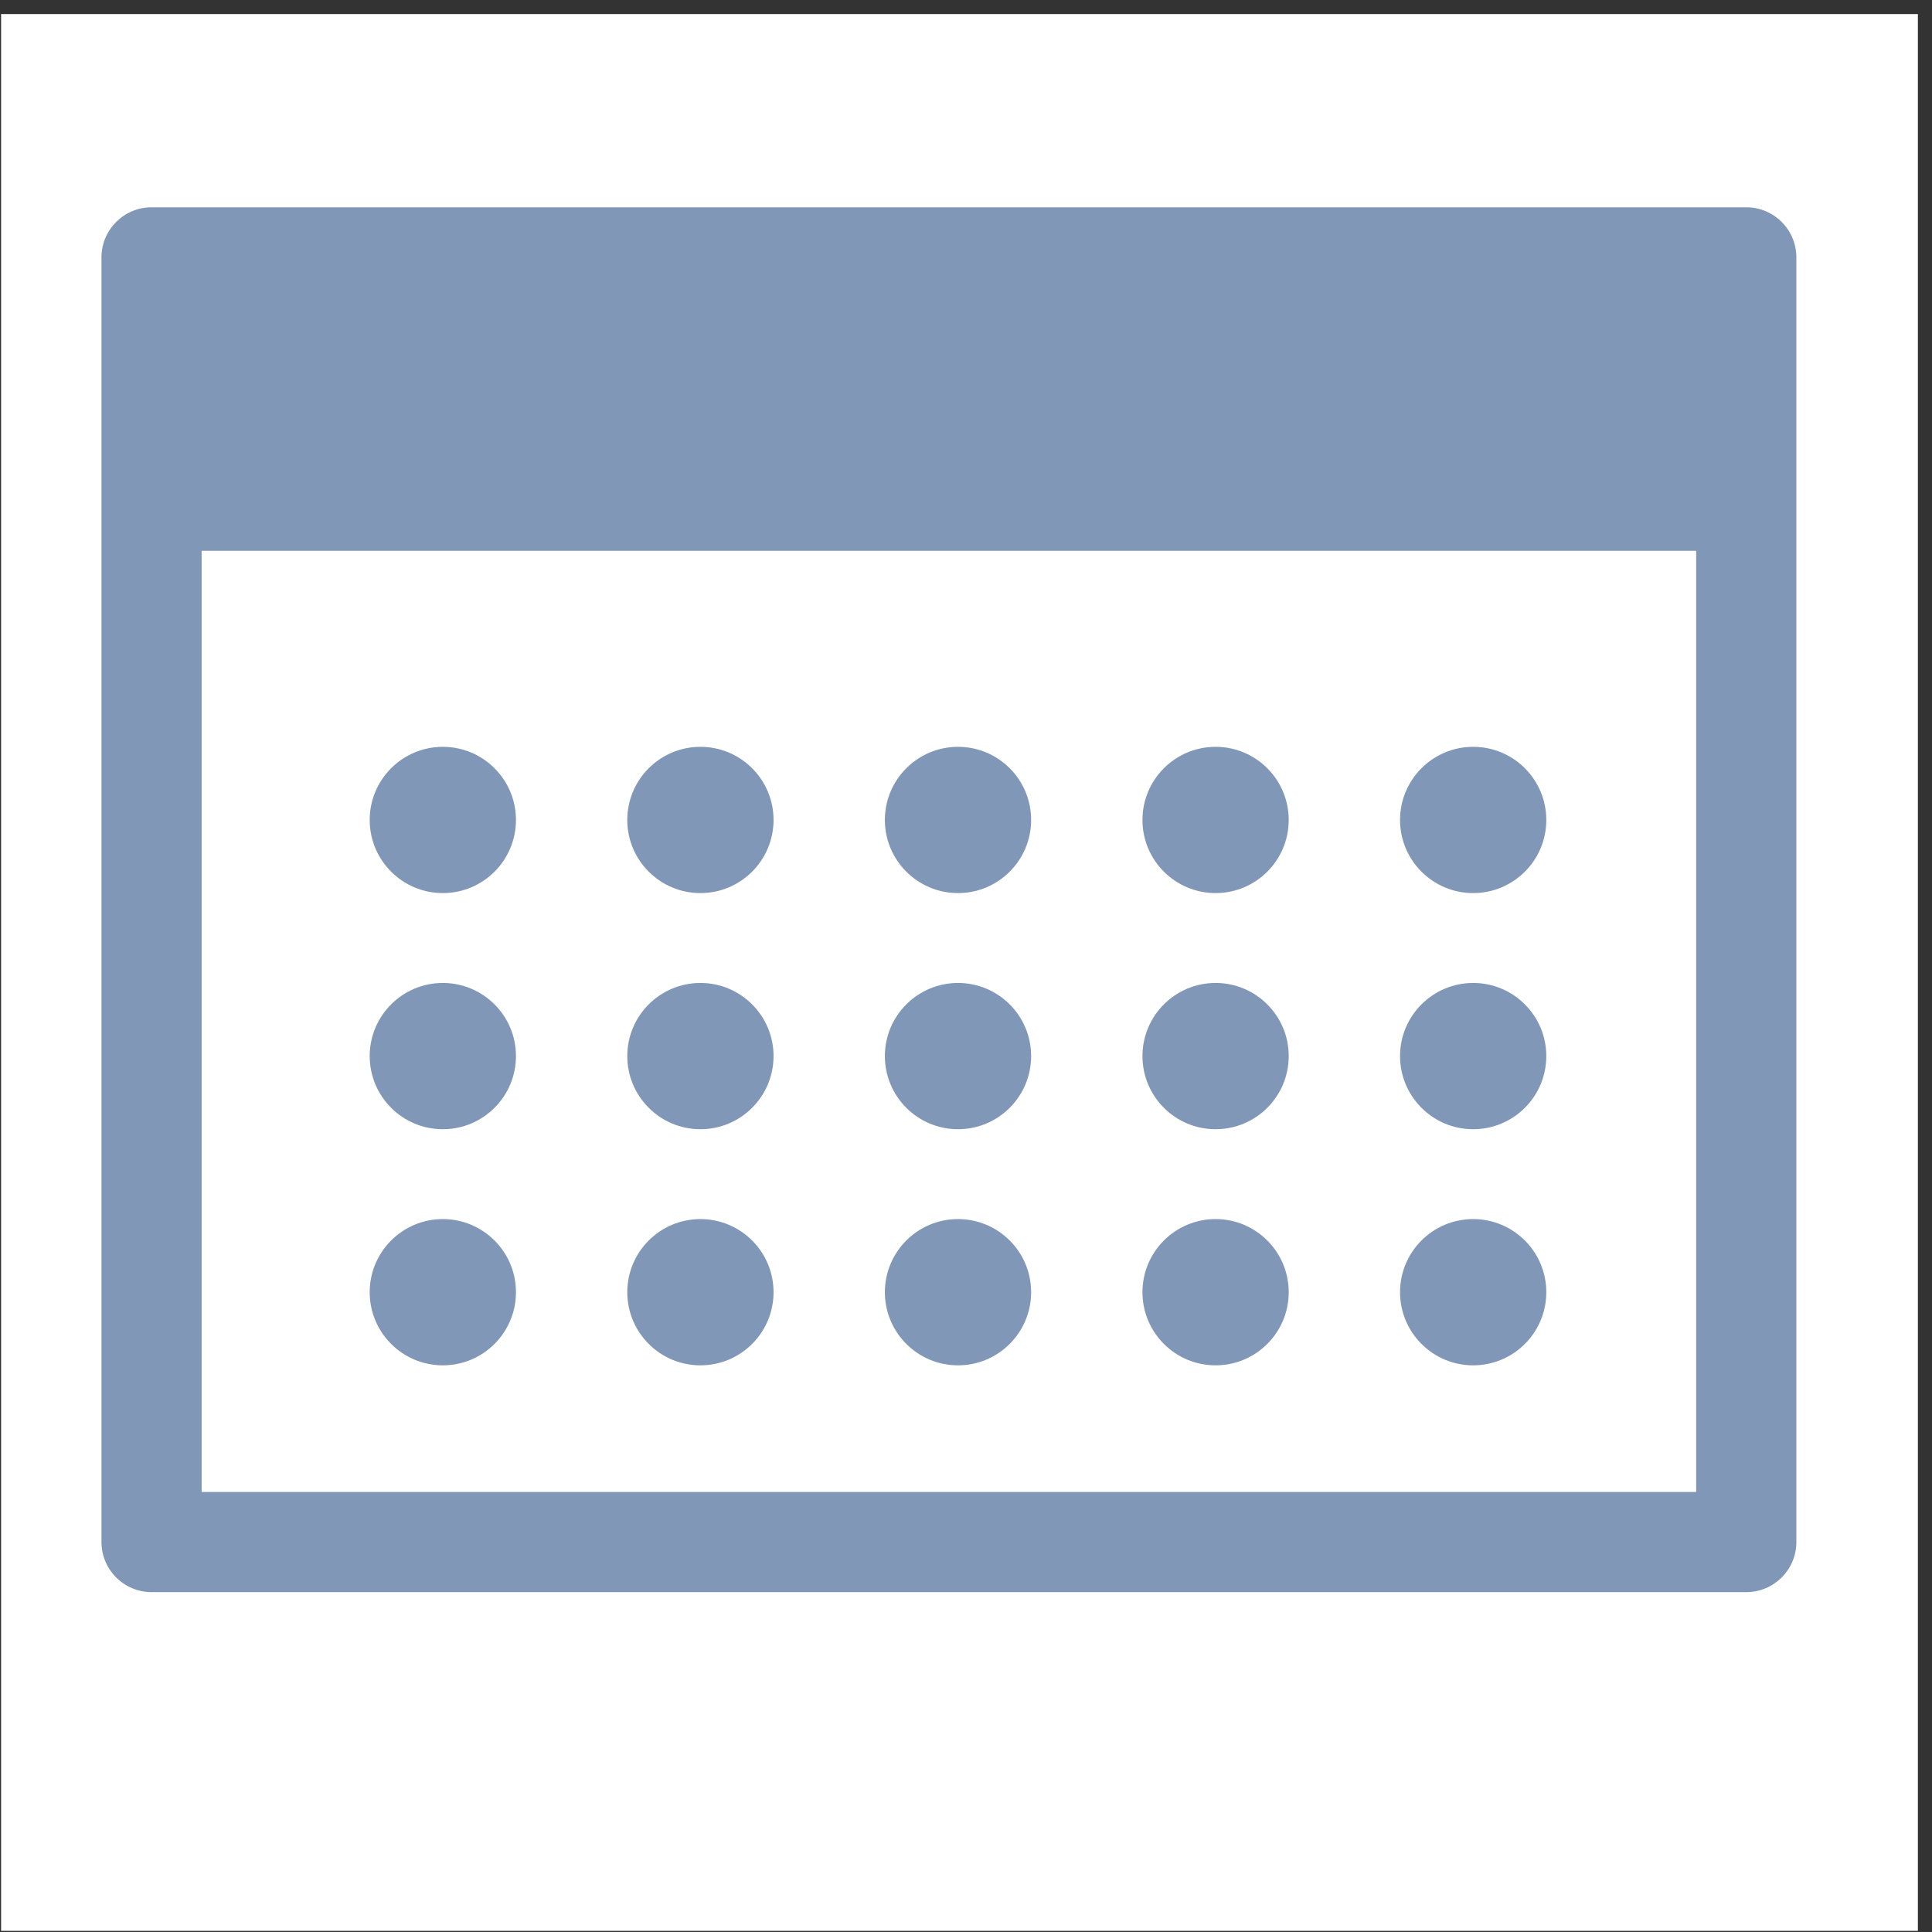
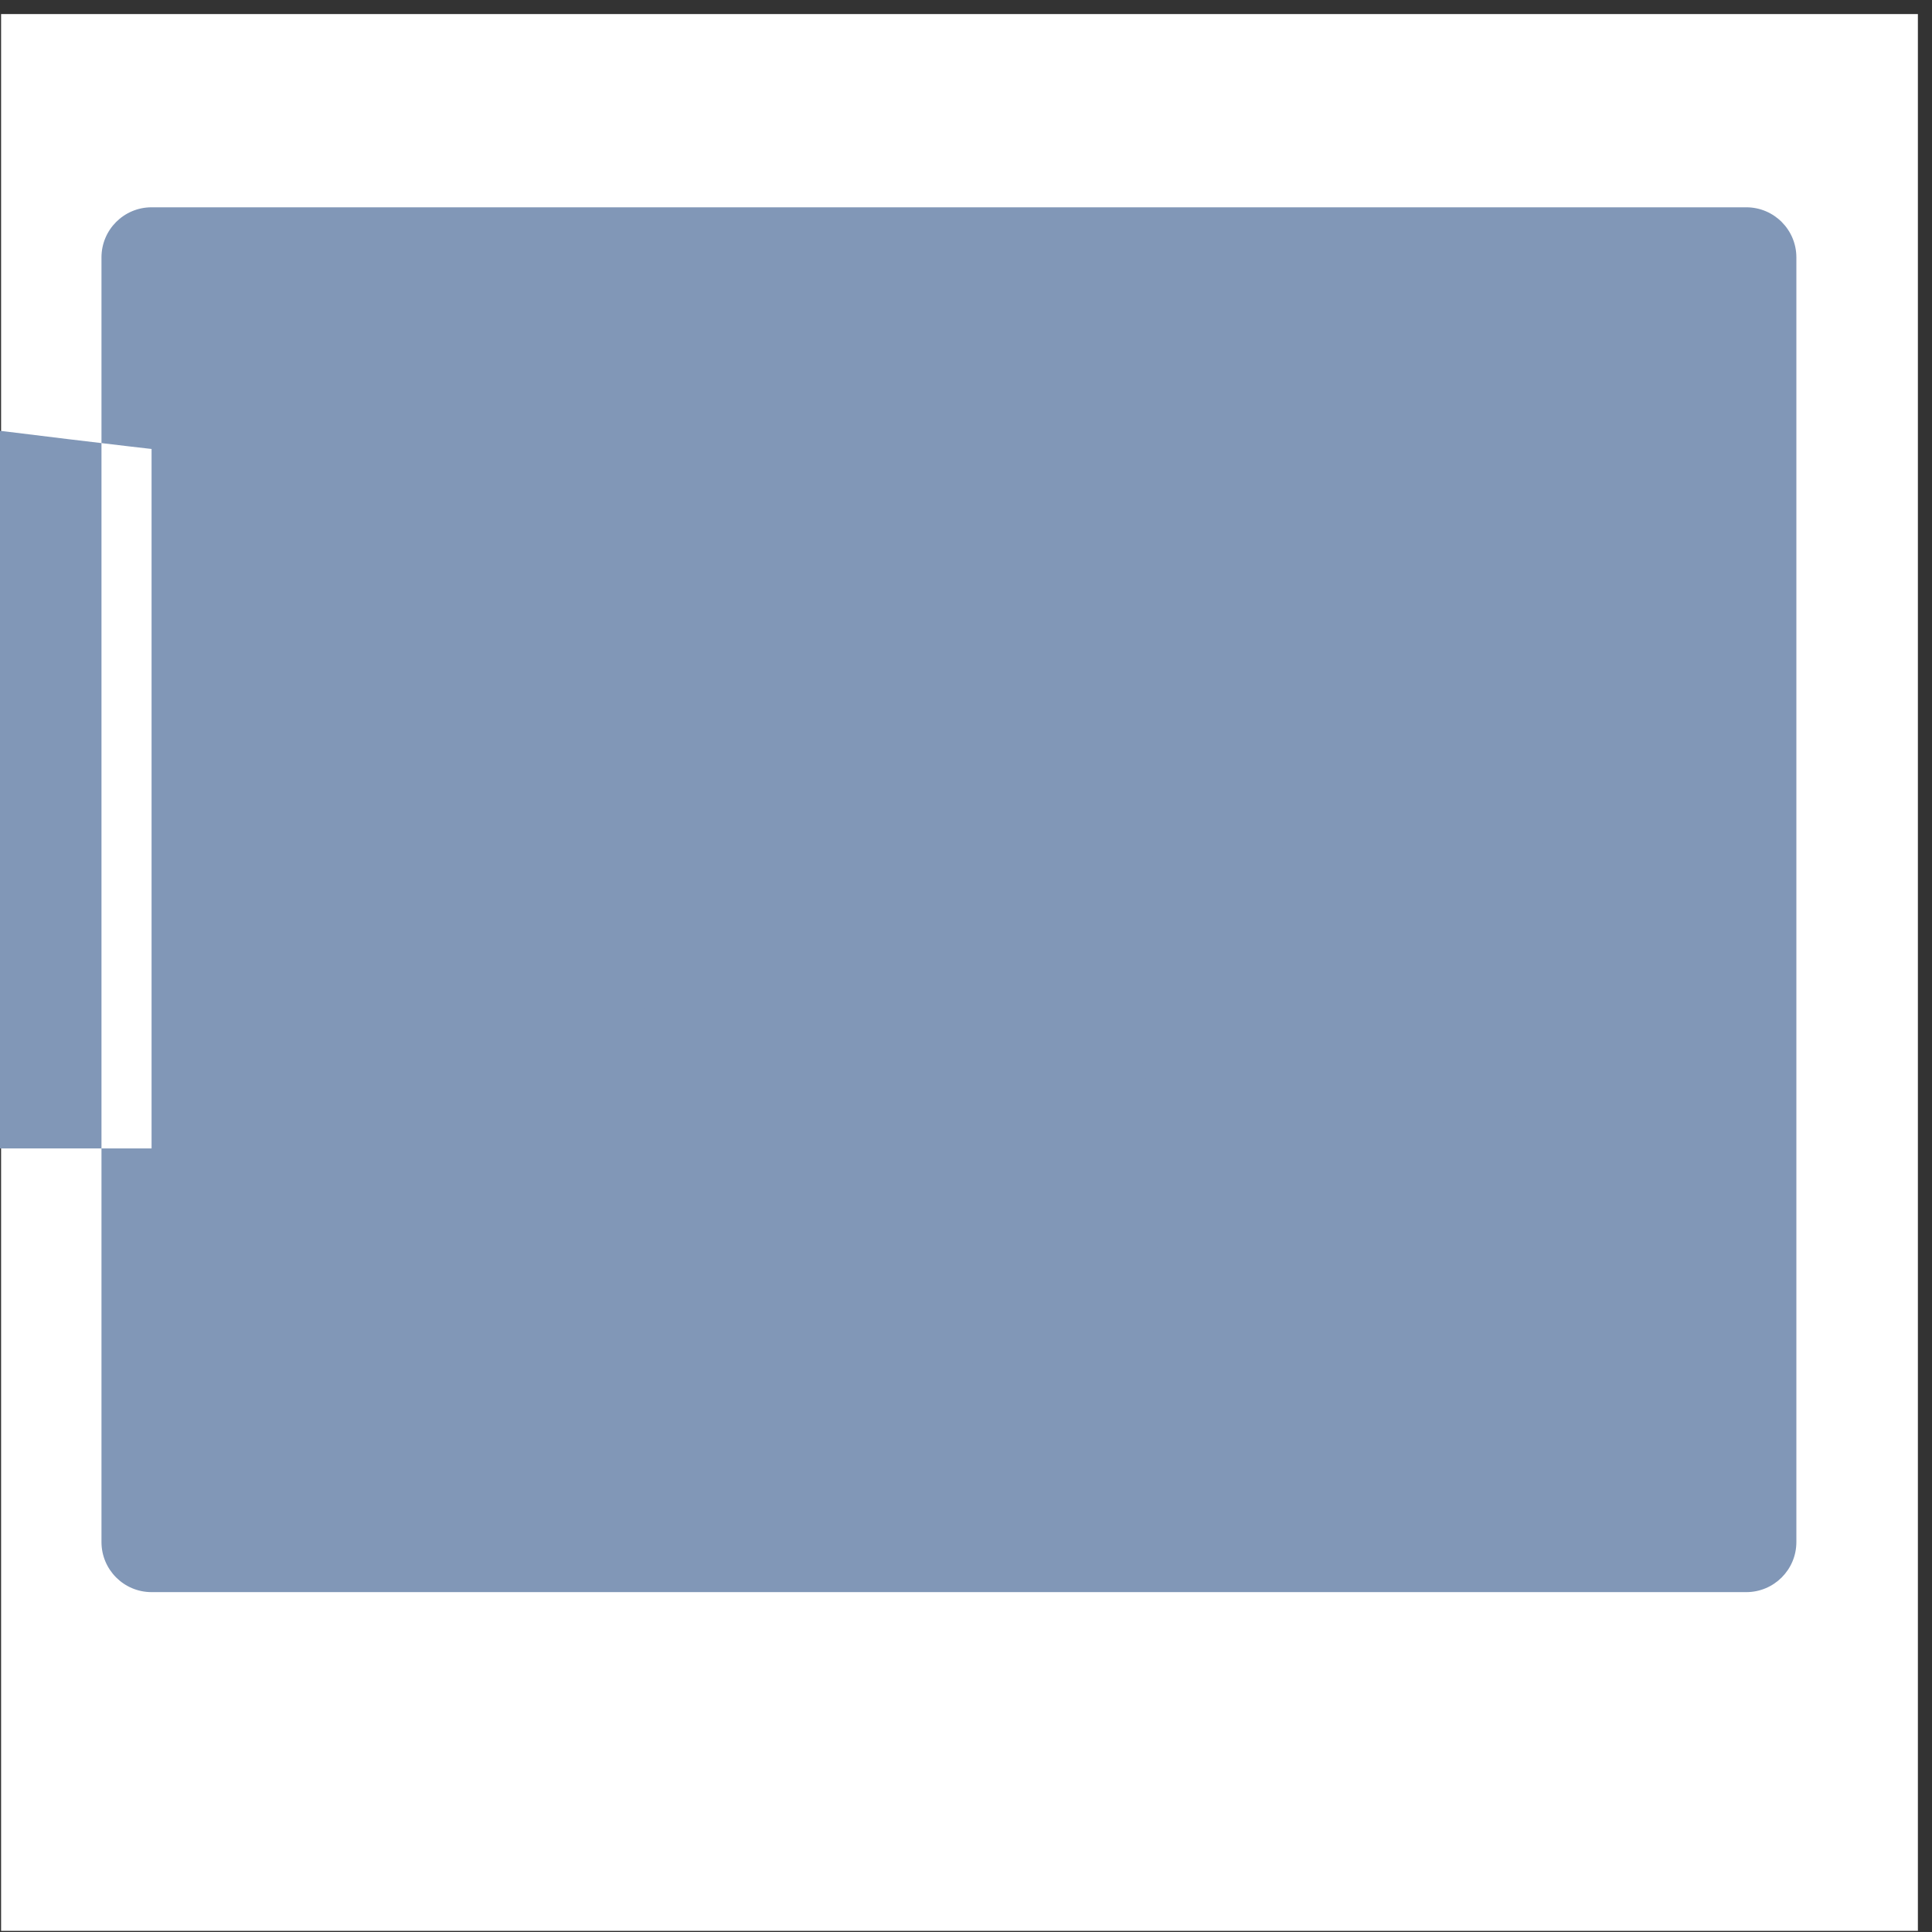
<svg xmlns="http://www.w3.org/2000/svg" width="135" height="135" viewBox="-0.076 -0.983 135 135" xml:space="preserve">
  <rect x="-0.076" y="-0.983" width="135" height="135" fill="#333333" stroke="none" />
  <defs>
	</defs>
  <g>
    <rect fill="#FFFFFF" width="133.938" height="133.937" />
-     <path fill="#8197B7" d="M10.515,13.502c-1.933,0-3.5,1.567-3.5,3.5v89.766c0,1.933,1.567,3.5,3.5,3.5h111.432    c1.933,0,3.5-1.567,3.5-3.5V17.002c0-1.933-1.567-3.5-3.5-3.5H10.515z M118.446,37.504c0,6.202,0,59.562,0,65.764    c-6.354,0-98.077,0-104.432,0c0-6.202,0-59.562,0-65.764C20.369,37.504,112.092,37.504,118.446,37.504z" />
-     <circle fill="#8197B7" cx="30.867" cy="56.312" r="5.11" />
-     <circle fill="#8197B7" cx="48.866" cy="56.312" r="5.11" />
+     <path fill="#8197B7" d="M10.515,13.502c-1.933,0-3.5,1.567-3.5,3.5v89.766c0,1.933,1.567,3.5,3.5,3.5h111.432    c1.933,0,3.5-1.567,3.5-3.5V17.002c0-1.933-1.567-3.5-3.5-3.5H10.515z c0,6.202,0,59.562,0,65.764    c-6.354,0-98.077,0-104.432,0c0-6.202,0-59.562,0-65.764C20.369,37.504,112.092,37.504,118.446,37.504z" />
    <circle fill="#8197B7" cx="66.865" cy="56.312" r="5.11" />
    <circle fill="#8197B7" cx="84.864" cy="56.312" r="5.11" />
    <circle fill="#8197B7" cx="102.863" cy="56.312" r="5.11" />
-     <circle fill="#8197B7" cx="30.867" cy="72.812" r="5.11" />
    <circle fill="#8197B7" cx="48.866" cy="72.812" r="5.11" />
    <circle fill="#8197B7" cx="66.865" cy="72.812" r="5.11" />
    <circle fill="#8197B7" cx="84.864" cy="72.812" r="5.11" />
    <circle fill="#8197B7" cx="102.863" cy="72.812" r="5.11" />
    <circle fill="#8197B7" cx="30.867" cy="89.311" r="5.11" />
-     <circle fill="#8197B7" cx="48.866" cy="89.311" r="5.11" />
    <circle fill="#8197B7" cx="66.865" cy="89.311" r="5.11" />
    <circle fill="#8197B7" cx="84.864" cy="89.311" r="5.11" />
    <circle fill="#8197B7" cx="102.863" cy="89.311" r="5.11" />
  </g>
</svg>